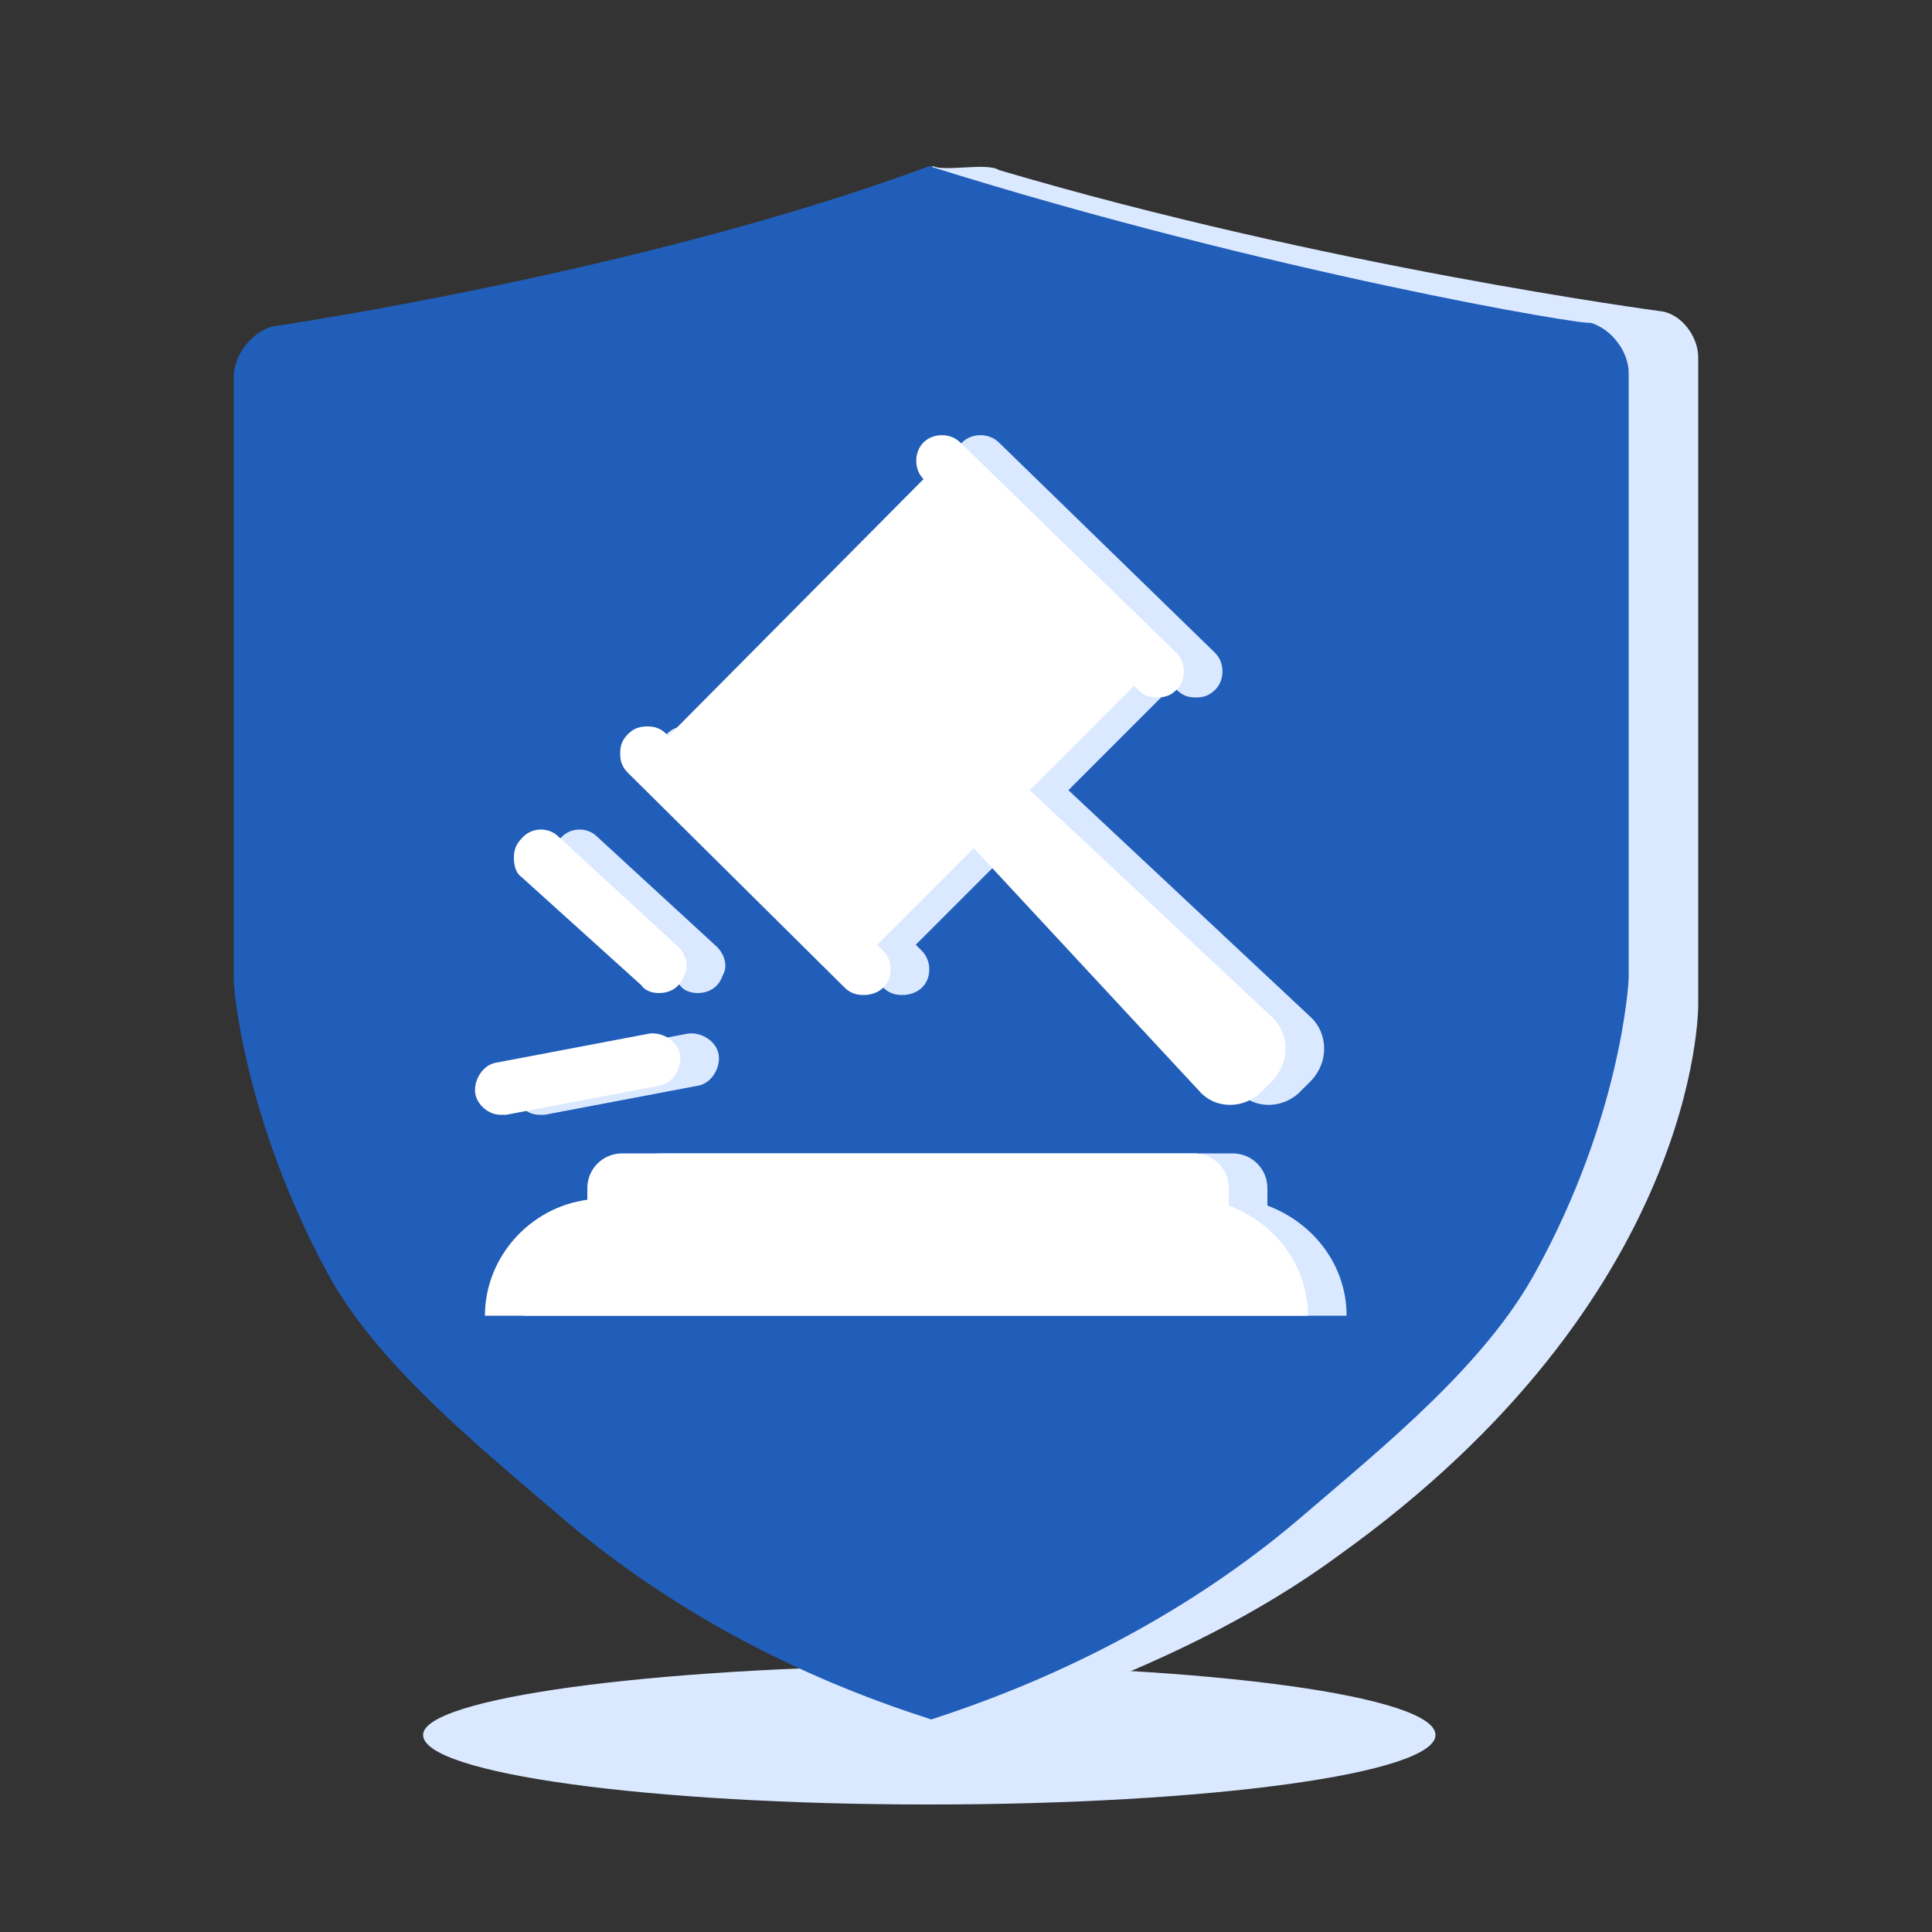
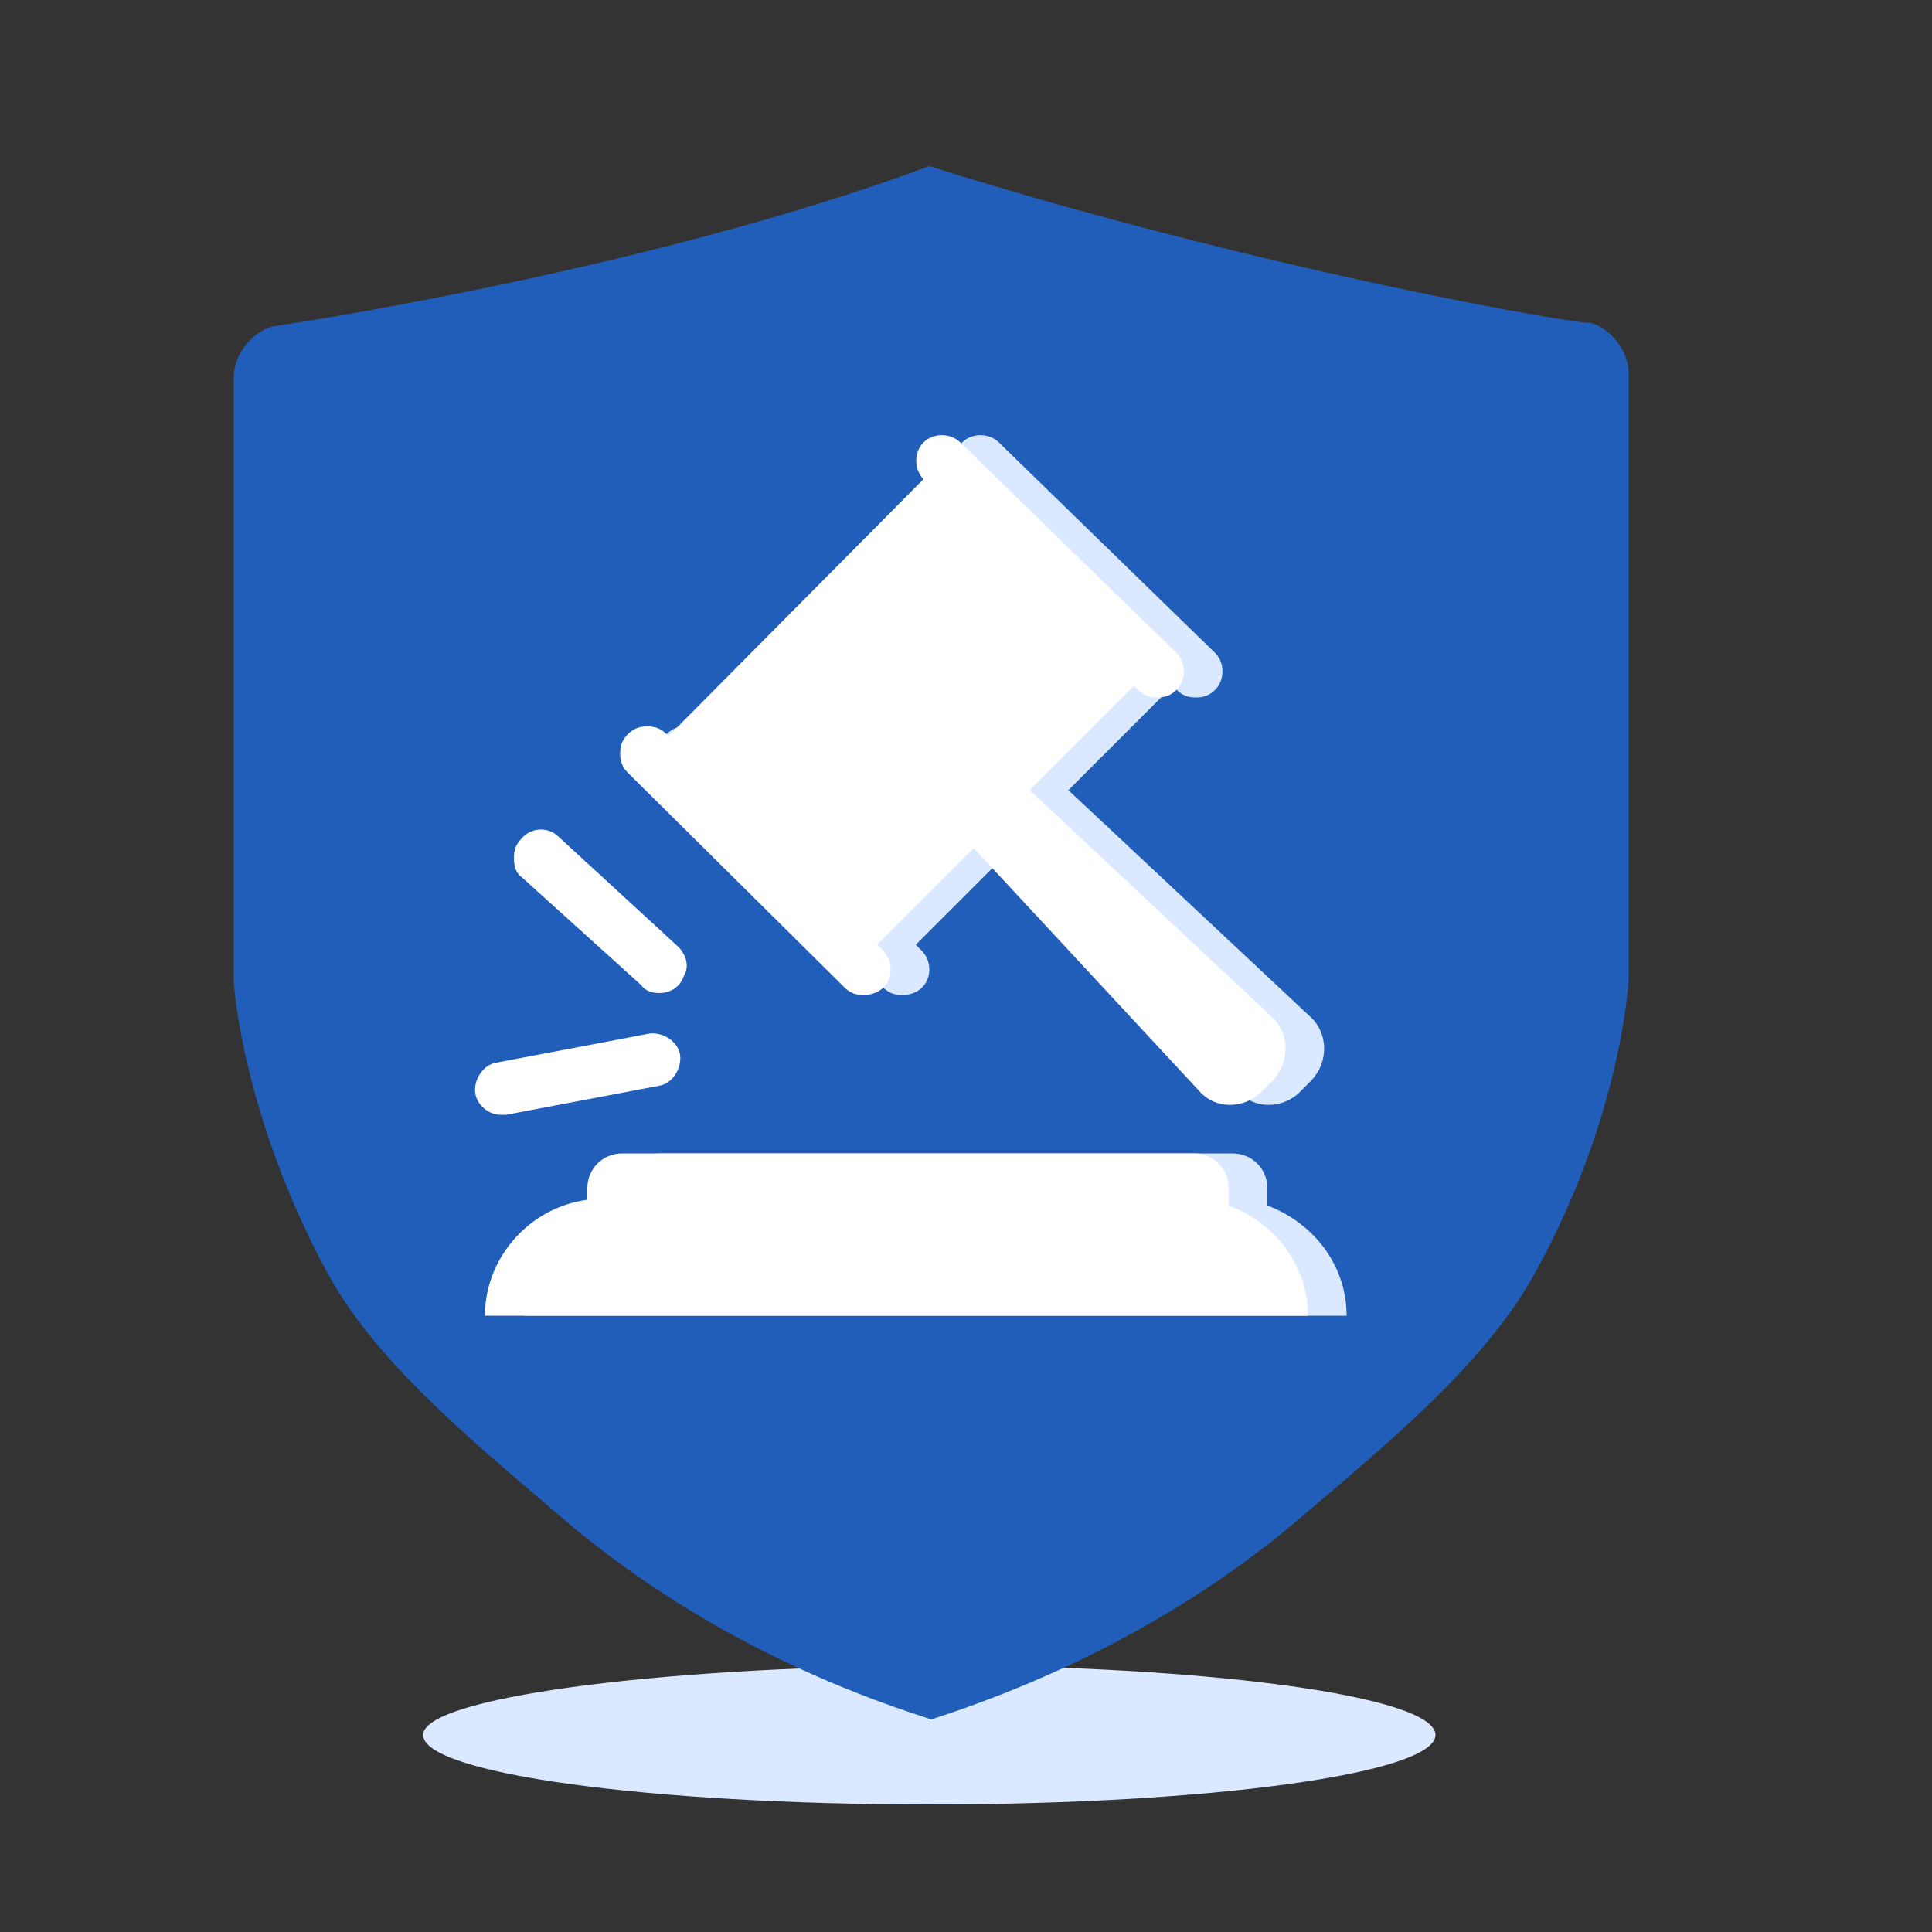
<svg xmlns="http://www.w3.org/2000/svg" version="1.1" viewBox="0 0 100 100">
  <rect x="0" y="0" width="100" height="100" fill="#333333" stroke="none" />
  <g fill="#215EB9">
    <path fill="#DAE9FF" d="M21.9,89.8c0,2,11.7,3.6,26.2,3.6c14.5,0,26.2-1.6,26.2-3.6c0-2-11.7-3.6-26.2-3.6   C33.7,86.3,21.9,87.9,21.9,89.8L21.9,89.8z M21.9,89.8" />
-     <path fill="#DAE9FF" d="M48.3,8.6c-14.8,5.5-32.8,9.6-32.8,9.6c-1.1,0.3-2,1.5-2,2.6v31.3c0,0.3,0.5,7,4.8,15   c2.5,4.7,7.8,8.5,12,12.1c5.1,4.4,12.5,7.8,19.7,10.3c0,0,10.9-2.8,19.3-9C87.9,67.2,87.9,52.3,87.9,52V18.5c0-1.1-0.9-2.3-2-2.4   c0,0-17.3-2.3-34.2-7.3C51.1,8.4,48.9,8.9,48.3,8.6L48.3,8.6z M48.3,8.6" />
    <path d="M48.1,8.6c-14.8,5.5-34,8.3-34,8.3c-1.1,0.3-2,1.5-2,2.6v31.3c0,0.3,0.5,7,4.8,15c2.5,4.7,7.8,9,12,12.6   c5.1,4.4,11.4,8,18.7,10.4l0.6,0.2l0.6-0.2c7.2-2.4,13.6-6,18.7-10.4c4.2-3.6,9.4-7.8,12-12.6c4.4-8,4.8-14.9,4.8-15.2V19.3   c0-1.1-0.9-2.3-2-2.6C82.3,16.9,65.6,14.1,48.1,8.6L48.1,8.6z M48.1,8.6" />
    <g>
      <path fill="#DAE9FF" d="M65.6,62.4v-0.9c0-1-0.8-1.8-1.8-1.8H34.2c-1,0-1.8,0.8-1.8,1.8v0.6c-3,0.4-5.3,3-5.3,6h42.6    C69.7,65.5,68,63.3,65.6,62.4L65.6,62.4z M67.9,52.7L55.3,40.9l5.4-5.4l0.2,0.2c0.3,0.3,0.6,0.4,1,0.4c0.4,0,0.7-0.1,1-0.4    c0.5-0.5,0.5-1.4,0-1.9L51.7,22.9c-0.5-0.5-1.4-0.5-1.9,0c-0.5,0.5-0.5,1.4,0,1.9l0,0L36.6,38.1L36.5,38c-0.3-0.3-0.6-0.4-1-0.4    c-0.4,0-0.7,0.1-1,0.4c-0.3,0.3-0.4,0.6-0.4,1c0,0.4,0.1,0.7,0.4,1l11.2,11.1c0.3,0.3,0.6,0.4,1,0.4c0.6,0,1.1-0.3,1.3-0.8    c0.2-0.5,0.1-1.1-0.3-1.5l-0.3-0.3l5-5l11.7,12.6c0.8,0.9,2.2,0.9,3.1,0.1l0.7-0.7C68.8,54.9,68.7,53.5,67.9,52.7L67.9,52.7z     M67.9,52.7" />
-       <path fill="#DAE9FF" d="M36.1,51.4c-0.3,0-0.7-0.1-0.9-0.4L29,45.4c-0.3-0.2-0.4-0.6-0.4-1c0-0.4,0.1-0.7,0.4-1    c0.5-0.6,1.4-0.6,1.9-0.1l6.2,5.7c0.4,0.4,0.6,1,0.3,1.5C37.2,51.1,36.7,51.4,36.1,51.4L36.1,51.4z M27.9,57.7    c-0.6,0-1.2-0.5-1.3-1.1c-0.1-0.7,0.4-1.5,1.1-1.6l7.9-1.5c0.7-0.1,1.5,0.4,1.6,1.1c0.1,0.7-0.4,1.5-1.1,1.6l-7.9,1.5    C28.1,57.7,28,57.7,27.9,57.7L27.9,57.7z M27.9,57.7" />
    </g>
    <g>
-       <path fill="#FFFFFF" d="M63.6,62.4v-0.9c0-1-0.8-1.8-1.8-1.8H32.2c-1,0-1.8,0.8-1.8,1.8v0.6c-3,0.4-5.3,3-5.3,6h42.6    C67.7,65.5,66,63.3,63.6,62.4L63.6,62.4z M65.9,52.7L53.3,40.9l5.4-5.4l0.2,0.2c0.3,0.3,0.6,0.4,1,0.4c0.4,0,0.7-0.1,1-0.4    c0.5-0.5,0.5-1.4,0-1.9L49.7,22.9c-0.5-0.5-1.4-0.5-1.9,0c-0.5,0.5-0.5,1.4,0,1.9l0,0L34.6,38.1L34.5,38c-0.3-0.3-0.6-0.4-1-0.4    c-0.4,0-0.7,0.1-1,0.4c-0.3,0.3-0.4,0.6-0.4,1c0,0.4,0.1,0.7,0.4,1l11.2,11.1c0.3,0.3,0.6,0.4,1,0.4c0.6,0,1.1-0.3,1.3-0.8    c0.2-0.5,0.1-1.1-0.3-1.5l-0.3-0.3l5-5l11.7,12.6c0.8,0.9,2.2,0.9,3.1,0.1l0.7-0.7C66.8,54.9,66.7,53.5,65.9,52.7L65.9,52.7z     M65.9,52.7" />
+       <path fill="#FFFFFF" d="M63.6,62.4v-0.9c0-1-0.8-1.8-1.8-1.8H32.2c-1,0-1.8,0.8-1.8,1.8v0.6c-3,0.4-5.3,3-5.3,6h42.6    C67.7,65.5,66,63.3,63.6,62.4L63.6,62.4M65.9,52.7L53.3,40.9l5.4-5.4l0.2,0.2c0.3,0.3,0.6,0.4,1,0.4c0.4,0,0.7-0.1,1-0.4    c0.5-0.5,0.5-1.4,0-1.9L49.7,22.9c-0.5-0.5-1.4-0.5-1.9,0c-0.5,0.5-0.5,1.4,0,1.9l0,0L34.6,38.1L34.5,38c-0.3-0.3-0.6-0.4-1-0.4    c-0.4,0-0.7,0.1-1,0.4c-0.3,0.3-0.4,0.6-0.4,1c0,0.4,0.1,0.7,0.4,1l11.2,11.1c0.3,0.3,0.6,0.4,1,0.4c0.6,0,1.1-0.3,1.3-0.8    c0.2-0.5,0.1-1.1-0.3-1.5l-0.3-0.3l5-5l11.7,12.6c0.8,0.9,2.2,0.9,3.1,0.1l0.7-0.7C66.8,54.9,66.7,53.5,65.9,52.7L65.9,52.7z     M65.9,52.7" />
      <path fill="#FFFFFF" d="M34.1,51.4c-0.3,0-0.7-0.1-0.9-0.4L27,45.4c-0.3-0.2-0.4-0.6-0.4-1c0-0.4,0.1-0.7,0.4-1    c0.5-0.6,1.4-0.6,1.9-0.1l6.2,5.7c0.4,0.4,0.6,1,0.3,1.5C35.2,51.1,34.7,51.4,34.1,51.4L34.1,51.4z M25.9,57.7    c-0.6,0-1.2-0.5-1.3-1.1c-0.1-0.7,0.4-1.5,1.1-1.6l7.9-1.5c0.7-0.1,1.5,0.4,1.6,1.1c0.1,0.7-0.4,1.5-1.1,1.6l-7.9,1.5    C26.1,57.7,26,57.7,25.9,57.7L25.9,57.7z M25.9,57.7" />
    </g>
  </g>
</svg>